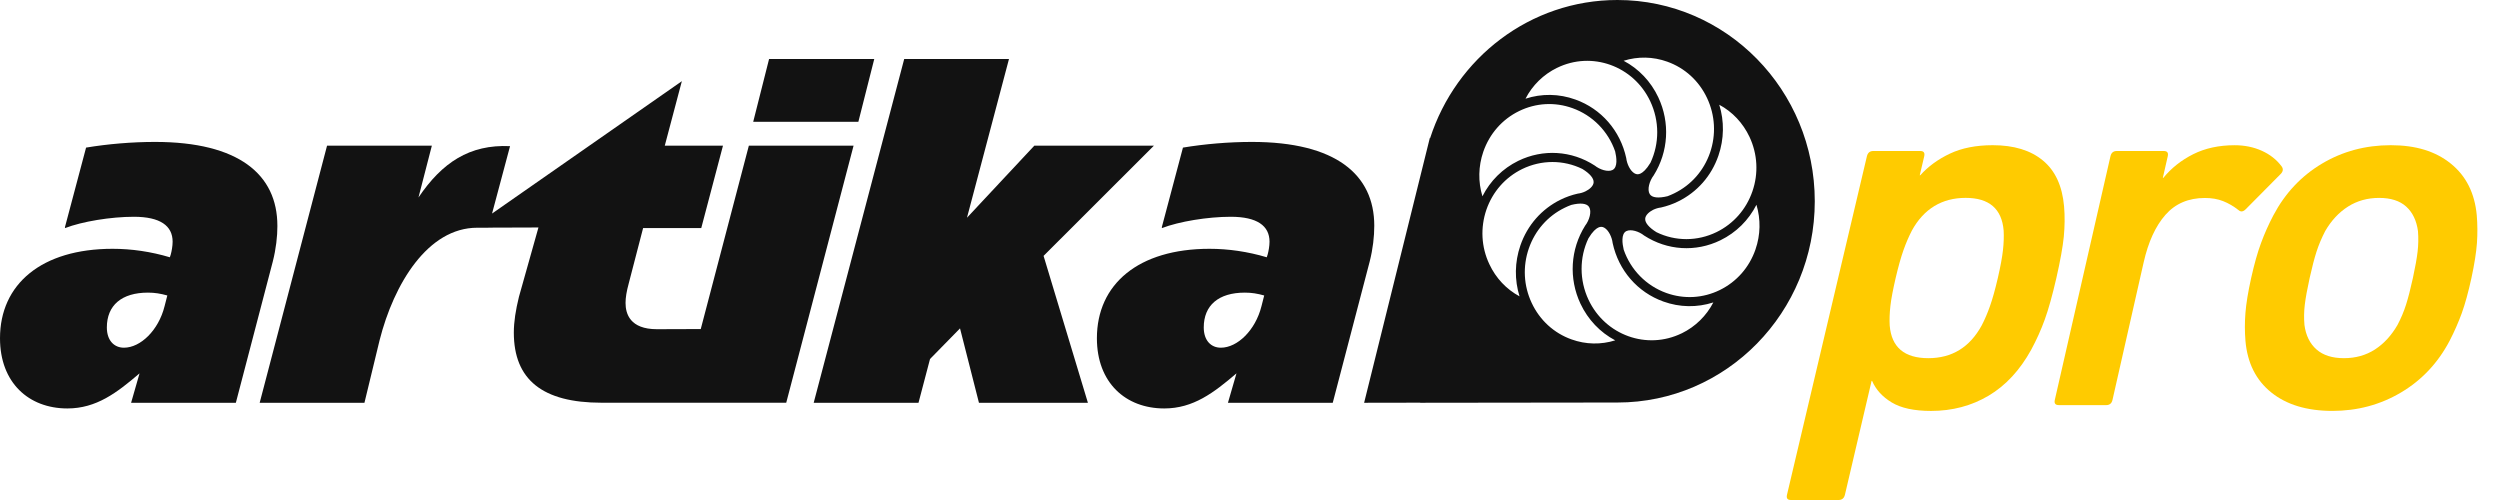
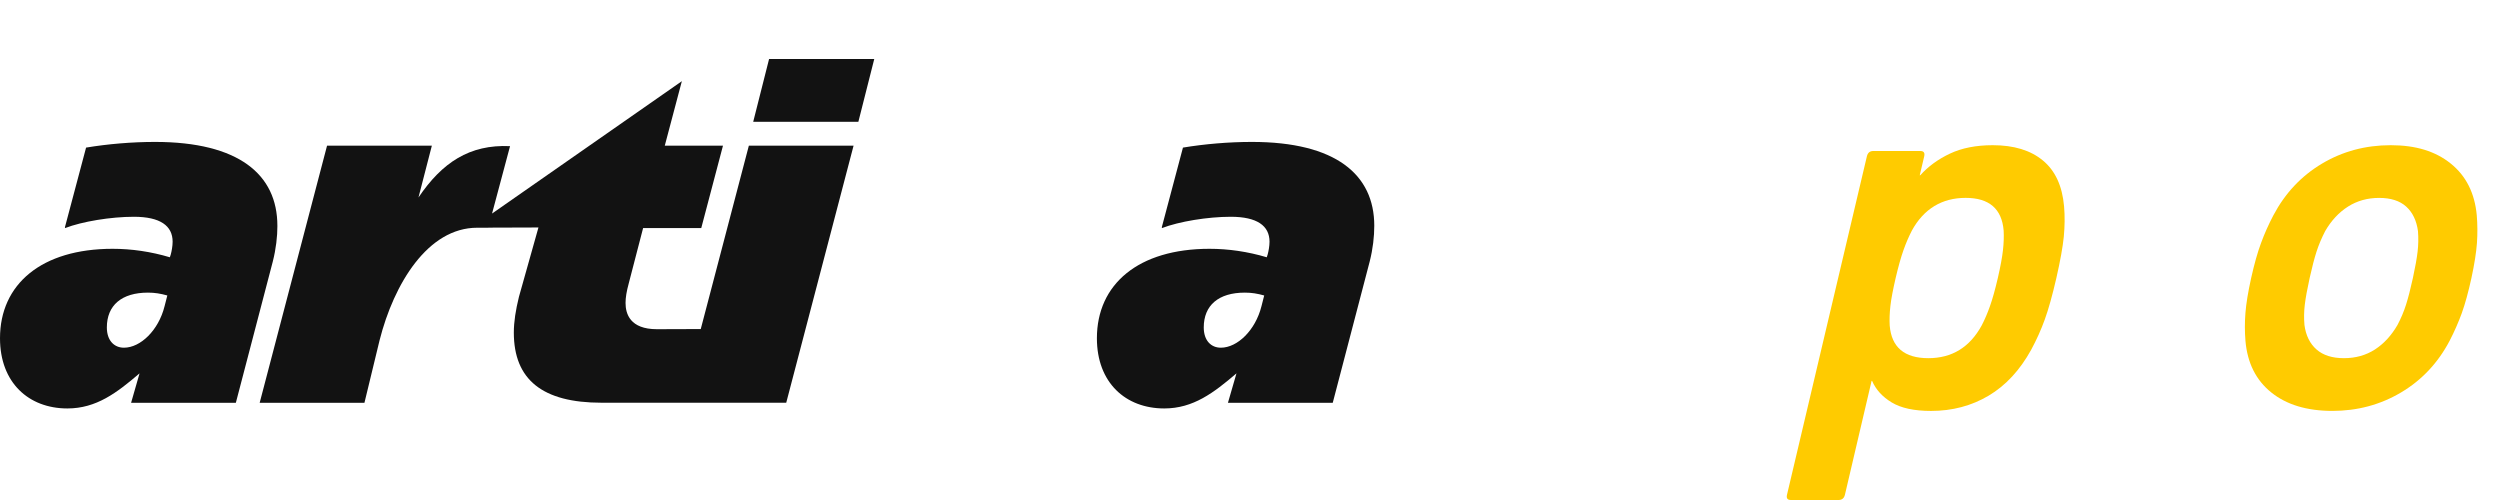
<svg xmlns="http://www.w3.org/2000/svg" width="100" height="20" viewBox="0 0 100 20" fill="none">
  <g clip-path="url(#clip0_2376_700)">
    <path d="M34.97 2.361H30.763L30.128 4.873H34.334L34.97 2.361Z" fill="#121212" />
-     <path d="M70.22 9.976C69.973 10.694 69.466 11.271 68.793 11.601C68.119 11.931 67.36 11.973 66.655 11.72C65.849 11.431 65.226 10.793 64.948 9.987C64.894 9.756 64.834 9.352 65.055 9.244C65.238 9.154 65.561 9.257 65.764 9.421C66.689 10.022 67.832 10.093 68.821 9.609C69.447 9.302 69.945 8.809 70.258 8.191C70.432 8.772 70.422 9.392 70.22 9.975V9.976ZM67.272 13.332H67.269C65.879 14.011 64.208 13.41 63.541 11.991C63.172 11.206 63.172 10.305 63.536 9.536C63.703 9.256 63.84 9.147 63.928 9.104C64.015 9.062 64.092 9.063 64.171 9.108C64.347 9.208 64.479 9.489 64.506 9.722C64.742 10.818 65.504 11.693 66.537 12.062C67.191 12.298 67.885 12.306 68.534 12.097C68.255 12.633 67.819 13.063 67.272 13.332H67.272ZM62.861 13.576C62.157 13.325 61.59 12.806 61.268 12.118C60.945 11.432 60.904 10.658 61.153 9.938C61.401 9.22 61.908 8.642 62.581 8.313C62.674 8.267 62.769 8.226 62.851 8.197C63.22 8.105 63.475 8.134 63.564 8.28C63.676 8.458 63.576 8.81 63.405 9.028C62.813 9.974 62.746 11.141 63.219 12.149C63.52 12.786 64.005 13.296 64.609 13.614C64.04 13.792 63.433 13.782 62.861 13.576ZM60.783 11.855C60.257 11.572 59.835 11.126 59.574 10.568C59.25 9.883 59.21 9.108 59.456 8.388C59.705 7.67 60.213 7.092 60.886 6.762C61.656 6.387 62.539 6.388 63.294 6.758C63.594 6.942 63.754 7.132 63.745 7.293C63.738 7.444 63.574 7.578 63.422 7.652C63.327 7.7 63.221 7.731 63.11 7.745C62.873 7.798 62.643 7.879 62.425 7.986C61.666 8.358 61.094 9.009 60.815 9.819C60.586 10.486 60.576 11.194 60.782 11.856L60.783 11.855ZM59.332 6.069C59.581 5.351 60.087 4.773 60.761 4.444C61.435 4.114 62.193 4.072 62.899 4.326C63.704 4.614 64.328 5.251 64.606 6.056C64.661 6.29 64.72 6.693 64.498 6.801C64.317 6.89 63.993 6.786 63.791 6.623C62.865 6.021 61.721 5.951 60.73 6.434C60.105 6.74 59.608 7.236 59.297 7.852C59.121 7.271 59.132 6.651 59.332 6.069ZM62.282 2.714C63.672 2.033 65.344 2.634 66.011 4.053C66.381 4.838 66.38 5.738 66.019 6.509C65.851 6.788 65.713 6.897 65.626 6.939C65.539 6.983 65.462 6.981 65.383 6.936C65.207 6.837 65.075 6.554 65.049 6.321C64.812 5.227 64.051 4.352 63.017 3.982C62.363 3.746 61.669 3.736 61.02 3.948C61.298 3.41 61.736 2.98 62.282 2.713V2.714ZM66.692 2.468C67.397 2.72 67.962 3.237 68.284 3.925C68.607 4.614 68.648 5.387 68.402 6.106C68.154 6.825 67.647 7.401 66.974 7.731C66.881 7.777 66.784 7.818 66.703 7.848C66.333 7.938 66.079 7.909 65.99 7.764C65.878 7.587 65.978 7.235 66.147 7.016C66.739 6.07 66.807 4.903 66.333 3.895C66.033 3.257 65.549 2.75 64.945 2.431C65.513 2.252 66.121 2.262 66.693 2.468H66.692ZM68.77 4.189C69.296 4.472 69.718 4.918 69.981 5.477C70.302 6.163 70.345 6.937 70.096 7.656C69.848 8.374 69.339 8.952 68.666 9.282C67.898 9.658 67.014 9.658 66.259 9.288C65.959 9.102 65.799 8.911 65.808 8.752C65.814 8.6 65.979 8.466 66.129 8.391C66.226 8.345 66.33 8.313 66.444 8.299C66.677 8.246 66.91 8.165 67.127 8.057C67.886 7.686 68.458 7.036 68.737 6.226C68.966 5.559 68.976 4.849 68.77 4.188V4.189ZM64.698 0C61.203 0 58.24 2.319 57.203 5.531L57.195 5.51L54.565 16.111L56.808 16.107V16.111L64.699 16.101C69.057 16.101 72.591 12.497 72.591 8.05C72.591 3.603 69.055 0 64.698 0Z" fill="#121212" />
    <path d="M29.954 5.827L28.03 13.162C27.374 13.162 26.598 13.168 26.277 13.168C25.2 13.168 25.022 12.551 25.022 12.118C25.022 11.911 25.059 11.666 25.152 11.327L25.724 9.123H28.05L28.919 5.827H26.591L27.274 3.247L19.682 8.542L20.402 5.846C18.778 5.77 17.681 6.506 16.739 7.899L17.274 5.827H13.082L10.387 16.111H14.578L15.183 13.612C15.755 11.351 17.112 9.109 19.088 9.109H19.531V9.106L21.538 9.099L20.758 11.872C20.628 12.399 20.553 12.87 20.553 13.303C20.553 15.187 21.699 16.109 24.063 16.109C24.764 16.109 25.944 16.11 27.257 16.11H31.449L34.143 5.826H29.953L29.954 5.827Z" fill="#121212" />
-     <path d="M46.156 5.827H41.373L38.679 8.709L40.359 2.361H36.168L32.548 16.111H36.74L37.201 14.36L38.401 13.135L39.158 16.111H43.516L41.743 10.235L46.156 5.827Z" fill="#121212" />
    <path d="M50.458 12.251C50.217 13.211 49.497 13.908 48.833 13.908C48.445 13.908 48.15 13.625 48.15 13.098C48.15 12.214 48.74 11.705 49.793 11.705C50.071 11.705 50.292 11.743 50.568 11.819L50.458 12.252V12.251ZM54.971 9.029C54.971 6.976 53.42 5.677 50.078 5.677C49.16 5.677 48.187 5.759 47.318 5.904L46.472 9.089L46.479 9.123C47.162 8.86 48.307 8.671 49.23 8.671C50.282 8.671 50.781 9.029 50.781 9.669C50.781 9.839 50.743 10.046 50.707 10.178L50.67 10.291C49.913 10.065 49.138 9.952 48.38 9.952C45.537 9.952 43.876 11.365 43.876 13.531C43.876 15.303 45.02 16.338 46.57 16.338C47.733 16.338 48.553 15.707 49.459 14.934L49.118 16.111H53.31L54.788 10.46C54.917 9.952 54.971 9.462 54.971 9.029H54.971Z" fill="#121212" />
    <path d="M6.582 12.251C6.342 13.211 5.622 13.908 4.957 13.908C4.57 13.908 4.274 13.625 4.274 13.098C4.274 12.214 4.865 11.705 5.918 11.705C6.193 11.705 6.416 11.743 6.693 11.819L6.582 12.252V12.251ZM11.095 9.029C11.095 6.976 9.544 5.677 6.202 5.677C5.284 5.677 4.311 5.759 3.443 5.904L2.597 9.089L2.603 9.123C3.286 8.86 4.431 8.671 5.354 8.671C6.407 8.671 6.905 9.029 6.905 9.669C6.905 9.839 6.867 10.046 6.831 10.178L6.794 10.291C6.037 10.065 5.262 9.952 4.505 9.952C1.661 9.952 0 11.365 0 13.531C0 15.303 1.144 16.338 2.695 16.338C3.858 16.338 4.678 15.707 5.582 14.934L5.244 16.111H9.434L10.912 10.46C11.041 9.952 11.096 9.462 11.096 9.029H11.095Z" fill="#121212" />
    <path d="M77.132 14.327C78.08 14.327 78.79 13.891 79.267 13.019C79.391 12.781 79.502 12.521 79.601 12.239C79.701 11.958 79.805 11.585 79.913 11.121C80.02 10.657 80.088 10.285 80.119 10.003C80.15 9.722 80.159 9.462 80.146 9.223C80.074 8.352 79.567 7.915 78.625 7.915C77.682 7.915 76.953 8.351 76.475 9.223C76.352 9.462 76.239 9.722 76.14 10.003C76.04 10.285 75.934 10.657 75.826 11.121C75.719 11.585 75.647 11.957 75.616 12.239C75.584 12.521 75.575 12.781 75.588 13.019C75.659 13.891 76.174 14.327 77.134 14.327H77.132ZM71.637 20C71.499 20 71.447 19.93 71.48 19.79L74.676 6.251C74.71 6.111 74.794 6.04 74.931 6.04H76.813C76.949 6.04 77 6.111 76.969 6.251L76.79 7.011H76.81C77.124 6.66 77.519 6.371 77.995 6.146C78.47 5.921 79.042 5.808 79.709 5.808C80.555 5.808 81.225 6.012 81.716 6.42C82.211 6.828 82.491 7.44 82.563 8.254C82.597 8.649 82.591 9.053 82.552 9.468C82.51 9.883 82.411 10.434 82.254 11.123C82.096 11.811 81.942 12.363 81.792 12.778C81.643 13.193 81.46 13.597 81.247 13.991C80.797 14.806 80.232 15.418 79.547 15.826C78.862 16.233 78.093 16.437 77.241 16.437C76.568 16.437 76.044 16.324 75.671 16.099C75.297 15.874 75.035 15.586 74.883 15.234H74.864L73.797 19.79C73.764 19.93 73.678 20 73.54 20H71.639H71.637Z" fill="#FFCB00" />
-     <path d="M82.351 16.204C82.213 16.204 82.161 16.134 82.193 15.994L84.418 6.251C84.45 6.11 84.534 6.04 84.67 6.04H86.552C86.689 6.04 86.742 6.11 86.71 6.251L86.513 7.116H86.532C86.854 6.722 87.254 6.406 87.73 6.167C88.206 5.929 88.758 5.809 89.385 5.809C89.781 5.809 90.143 5.883 90.471 6.03C90.799 6.178 91.062 6.385 91.263 6.652C91.336 6.75 91.328 6.849 91.239 6.947L89.838 8.36C89.73 8.473 89.631 8.487 89.54 8.403C89.343 8.248 89.137 8.129 88.924 8.045C88.711 7.96 88.468 7.919 88.195 7.919C87.54 7.919 87.013 8.144 86.618 8.593C86.222 9.043 85.932 9.675 85.747 10.491L84.5 15.995C84.469 16.135 84.383 16.205 84.246 16.205H82.349L82.351 16.204Z" fill="#FFCB00" />
    <path d="M93.758 14.327C94.224 14.327 94.638 14.211 94.998 13.979C95.356 13.746 95.657 13.42 95.9 12.998C96.041 12.73 96.155 12.46 96.242 12.186C96.329 11.911 96.42 11.557 96.516 11.121C96.61 10.685 96.673 10.334 96.704 10.066C96.735 9.799 96.741 9.525 96.719 9.244C96.662 8.821 96.503 8.495 96.247 8.263C95.99 8.031 95.629 7.916 95.166 7.916C94.702 7.916 94.285 8.032 93.921 8.263C93.555 8.496 93.251 8.822 93.007 9.244C92.862 9.525 92.747 9.799 92.661 10.066C92.574 10.334 92.483 10.685 92.386 11.121C92.29 11.557 92.225 11.911 92.192 12.186C92.159 12.46 92.154 12.73 92.178 12.998C92.234 13.42 92.395 13.746 92.661 13.979C92.925 14.211 93.29 14.327 93.757 14.327H93.758ZM93.295 16.436C92.278 16.436 91.463 16.19 90.851 15.698C90.238 15.206 89.894 14.517 89.818 13.631C89.788 13.266 89.788 12.897 89.817 12.524C89.845 12.152 89.922 11.684 90.046 11.122C90.172 10.559 90.303 10.092 90.442 9.72C90.579 9.347 90.743 8.978 90.935 8.613C91.404 7.727 92.052 7.038 92.878 6.546C93.702 6.054 94.619 5.808 95.629 5.808C96.639 5.808 97.427 6.054 98.034 6.546C98.644 7.038 98.99 7.727 99.071 8.613C99.101 8.978 99.103 9.348 99.078 9.72C99.051 10.092 98.978 10.56 98.857 11.122C98.734 11.684 98.606 12.152 98.472 12.524C98.336 12.897 98.174 13.266 97.985 13.631C97.519 14.517 96.871 15.206 96.042 15.698C95.214 16.19 94.298 16.436 93.295 16.436Z" fill="#FFCB00" />
  </g>
  <defs>
    <clipPath id="clip0_2376_700">
      <rect width="99.095" height="20" fill="white" />
    </clipPath>
  </defs>
</svg>